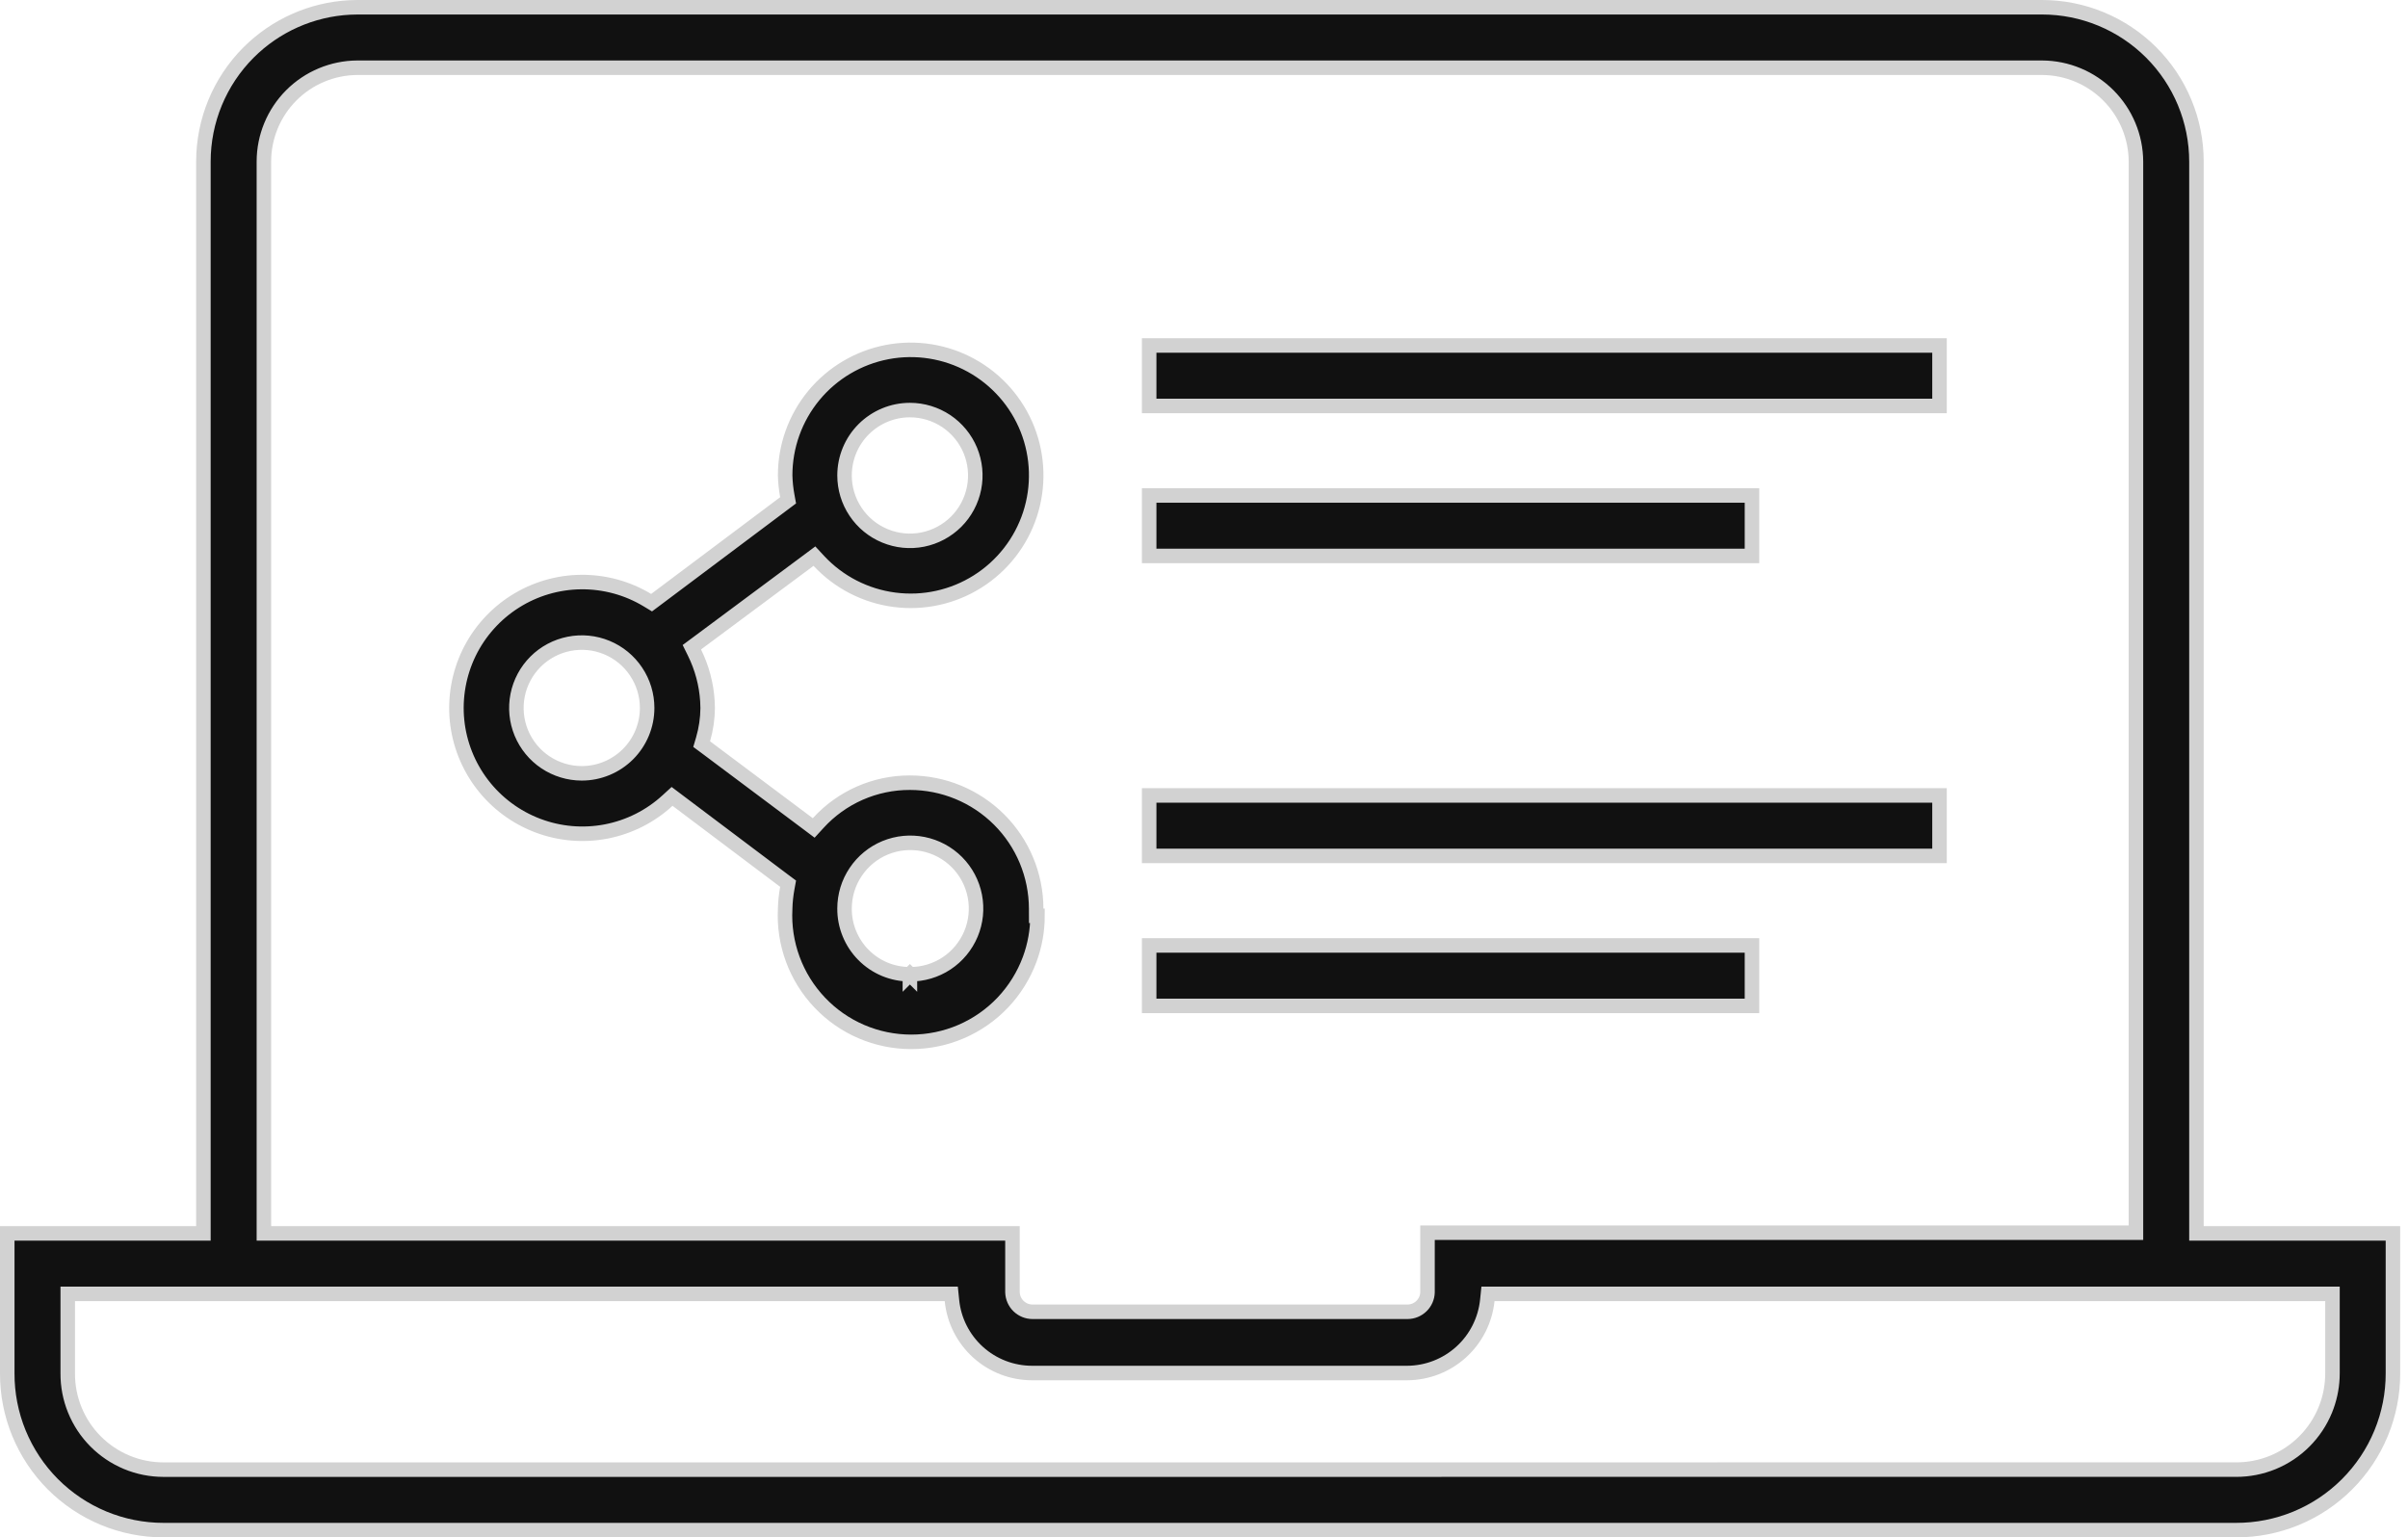
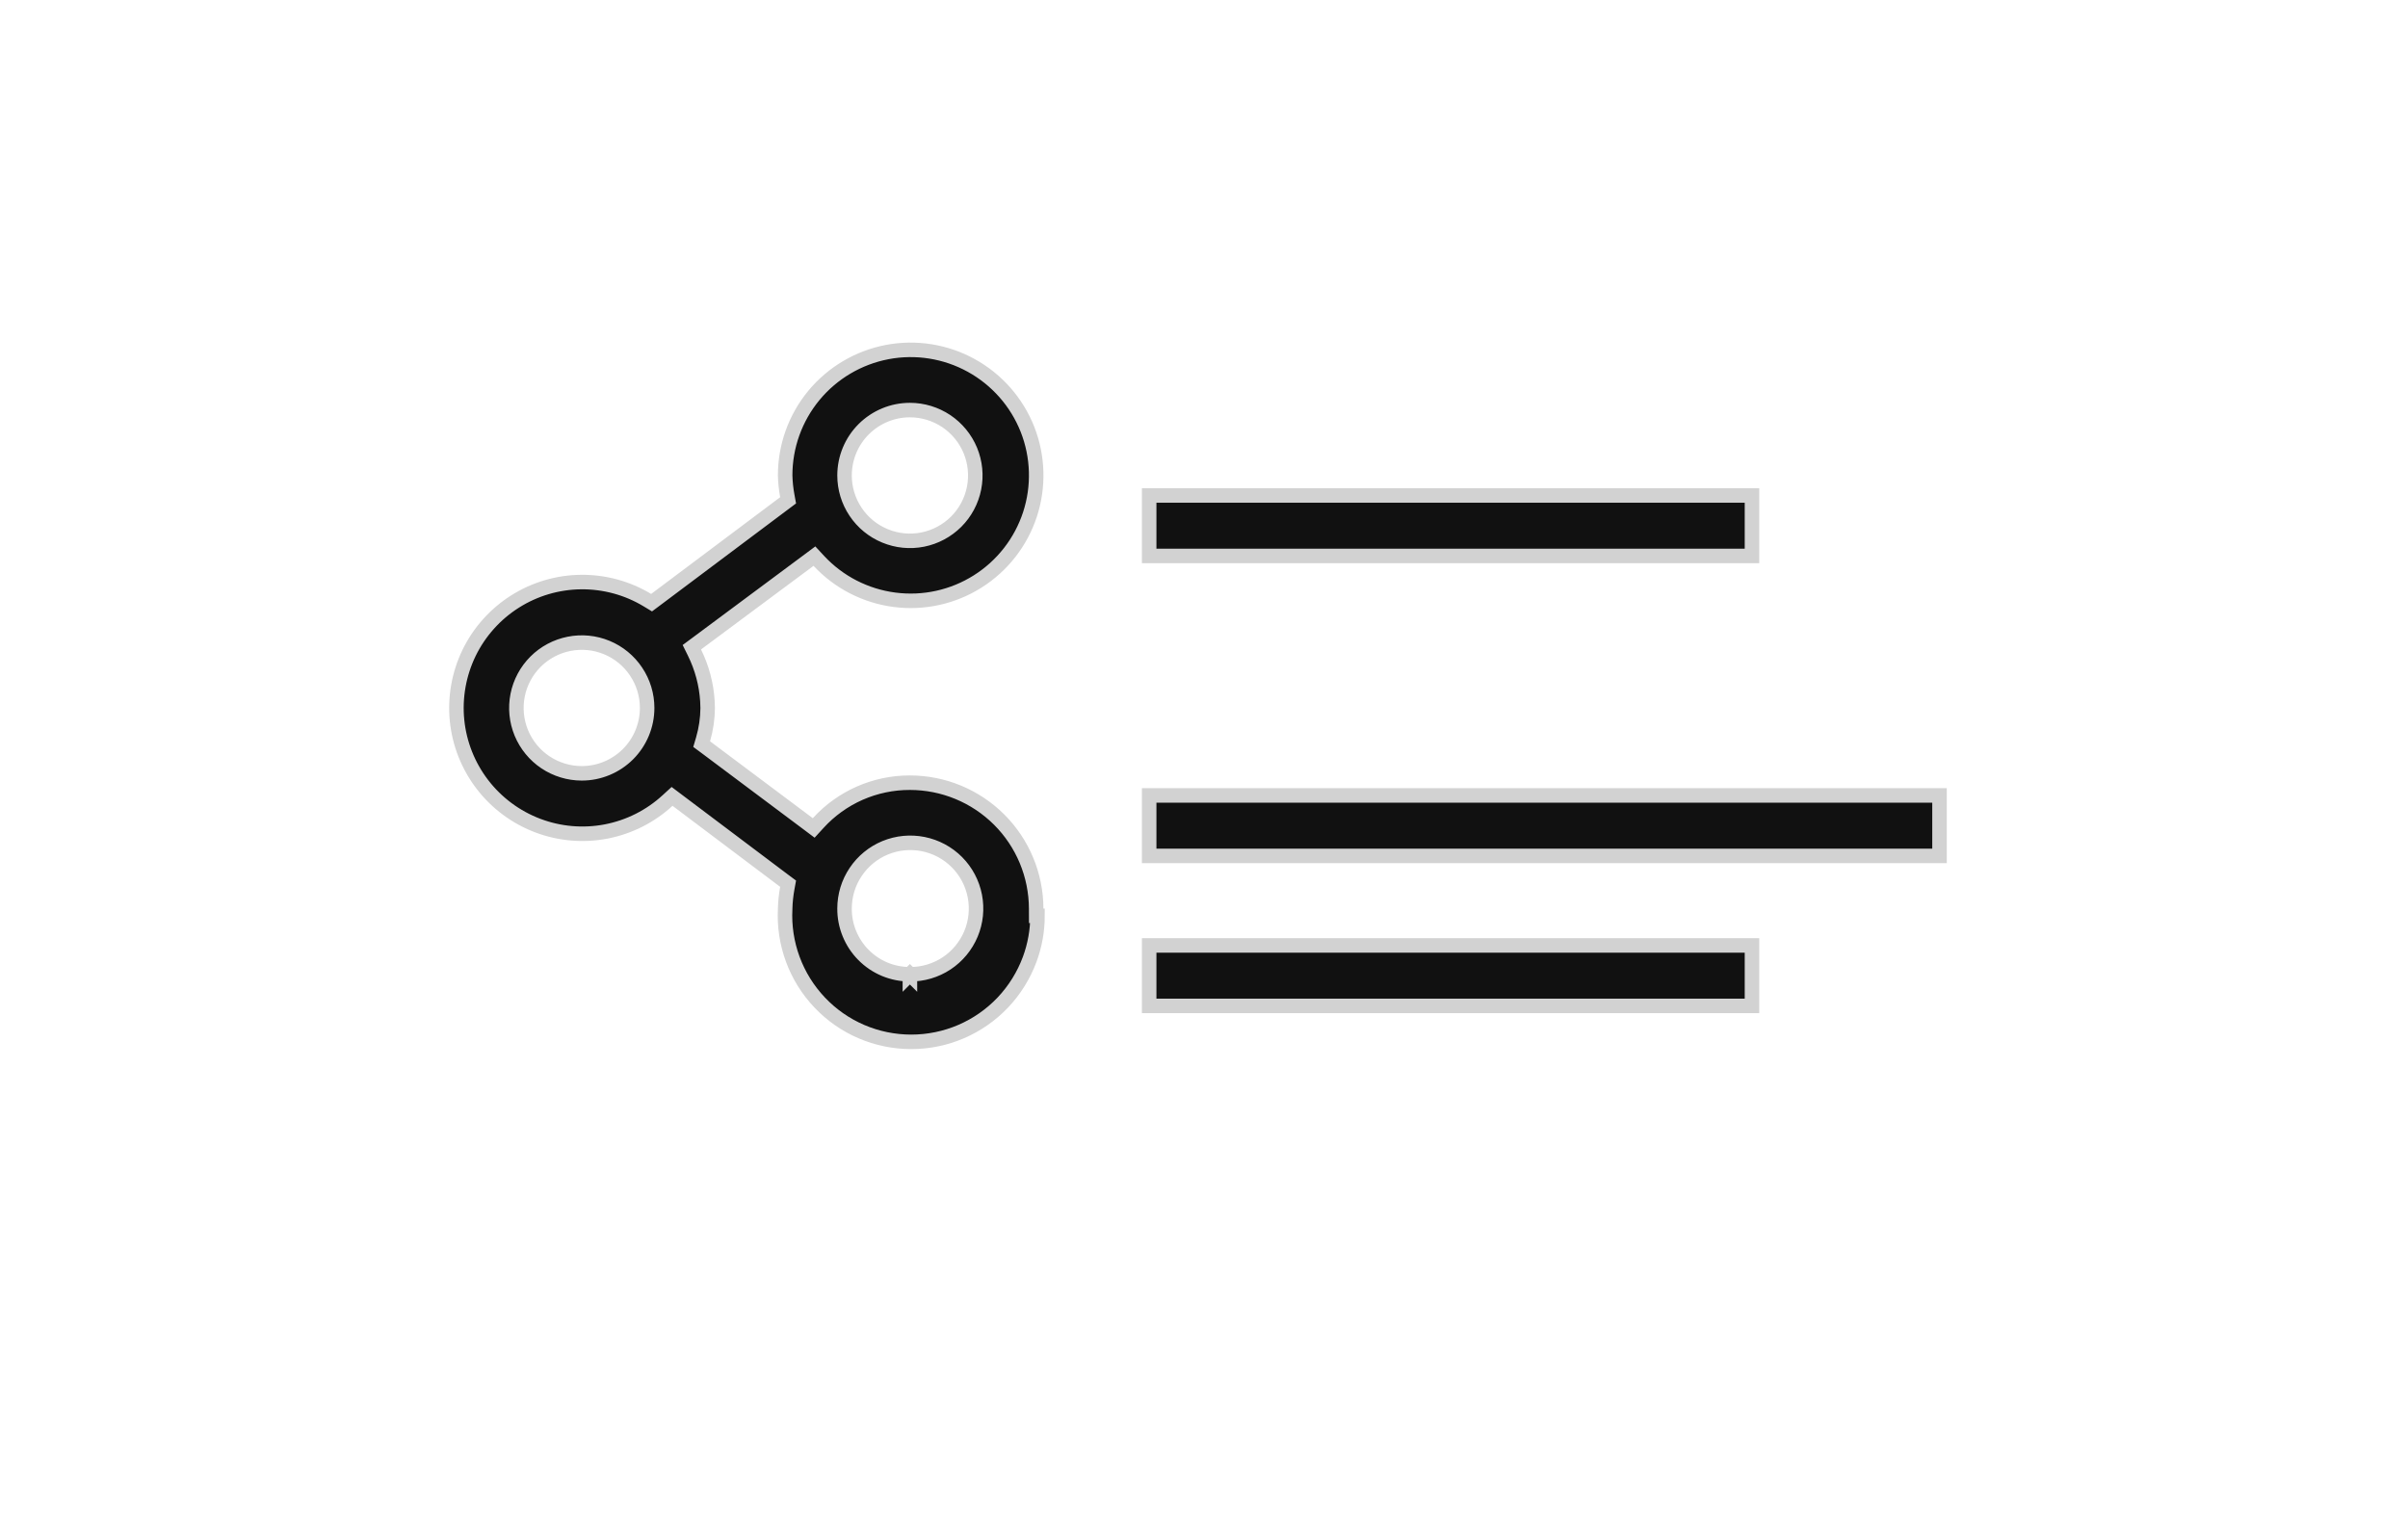
<svg xmlns="http://www.w3.org/2000/svg" width="83" height="53" viewBox="0 0 83 53" fill="none">
-   <path d="M66.852 11.91V13.995H39.61V11.91H66.852Z" fill="#111111" stroke="#D2D2D2" stroke-width="0.5" />
  <path d="M60.388 17.081V19.166H39.61V17.081H60.388Z" fill="#111111" stroke="#D2D2D2" stroke-width="0.5" />
  <path d="M66.852 27.422V29.507H39.61V27.422H66.852Z" fill="#111111" stroke="#D2D2D2" stroke-width="0.5" />
  <path d="M60.388 32.593V34.678H39.61V32.593H60.388Z" fill="#111111" stroke="#D2D2D2" stroke-width="0.5" />
-   <path d="M70.387 0.25C71.798 0.25 73.151 0.811 74.149 1.809C75.147 2.807 75.708 4.16 75.708 5.571V42.52H82.481V47.339C82.483 48.05 82.344 48.754 82.073 49.411C81.802 50.068 81.403 50.666 80.9 51.169C80.398 51.672 79.801 52.071 79.144 52.342C78.486 52.613 77.781 52.752 77.07 52.75H5.636C4.927 52.75 4.224 52.61 3.569 52.338C2.914 52.066 2.319 51.667 1.818 51.164C1.318 50.661 0.923 50.064 0.653 49.408C0.384 48.752 0.247 48.048 0.25 47.339V42.52H7.011V5.571C7.011 4.162 7.57 2.81 8.565 1.812C9.499 0.877 10.744 0.325 12.057 0.257L12.32 0.25H70.387ZM2.335 47.336C2.331 47.772 2.414 48.204 2.578 48.607C2.742 49.011 2.985 49.379 3.292 49.688C3.599 49.998 3.964 50.243 4.366 50.411C4.768 50.579 5.2 50.665 5.636 50.665L77.069 50.664C77.507 50.666 77.94 50.581 78.345 50.415C78.749 50.248 79.117 50.004 79.426 49.694C79.735 49.385 79.98 49.017 80.147 48.612C80.292 48.258 80.375 47.883 80.393 47.501L80.397 47.337V44.606H51.288L51.265 44.83C51.194 45.515 50.873 46.15 50.363 46.612C49.853 47.074 49.189 47.332 48.501 47.334H35.574C34.885 47.334 34.221 47.078 33.71 46.615C33.2 46.153 32.879 45.517 32.812 44.831L32.789 44.606H2.335V47.336ZM73.623 5.57C73.619 4.713 73.277 3.893 72.671 3.287C72.065 2.681 71.245 2.339 70.388 2.335H12.318C11.463 2.339 10.643 2.682 10.039 3.288C9.435 3.895 9.096 4.716 9.096 5.571V42.52H34.898V44.553C34.904 44.732 34.979 44.902 35.107 45.027C35.236 45.152 35.408 45.223 35.588 45.223H48.515C48.694 45.223 48.867 45.152 48.995 45.027C49.124 44.902 49.199 44.732 49.204 44.553V42.495H73.623V5.57Z" fill="#111111" stroke="#D2D2D2" stroke-width="0.5" />
  <path d="M30.581 12.137C31.57 11.949 32.595 12.112 33.477 12.598C34.359 13.084 35.045 13.863 35.415 14.8C35.784 15.738 35.815 16.775 35.502 17.733C35.188 18.691 34.55 19.509 33.698 20.046C32.846 20.584 31.833 20.807 30.834 20.677C29.834 20.548 28.911 20.074 28.224 19.336L28.072 19.172L27.892 19.306L24.014 22.189L23.847 22.313L23.939 22.5C24.195 23.02 24.346 23.584 24.383 24.16L24.392 24.408C24.39 24.773 24.336 25.136 24.234 25.486L24.185 25.653L24.324 25.756L27.866 28.407L28.047 28.543L28.201 28.375C28.601 27.935 29.09 27.584 29.634 27.344C30.179 27.105 30.768 26.981 31.363 26.983H31.364C32.516 26.983 33.621 27.44 34.437 28.253C35.253 29.067 35.712 30.171 35.715 31.323L35.716 31.572H35.761C35.761 32.082 35.67 32.59 35.493 33.07C35.288 33.624 34.973 34.131 34.567 34.56C34.16 34.989 33.67 35.331 33.127 35.564C32.585 35.797 32 35.917 31.409 35.917C30.818 35.917 30.233 35.797 29.69 35.564C29.147 35.331 28.658 34.989 28.252 34.56C27.845 34.131 27.53 33.624 27.326 33.07C27.122 32.516 27.032 31.925 27.063 31.335V31.328C27.069 31.089 27.094 30.852 27.137 30.618L27.165 30.465L27.041 30.373L23.331 27.58L23.165 27.455L23.011 27.596C22.419 28.142 21.685 28.512 20.894 28.665C20.103 28.817 19.285 28.747 18.532 28.46C17.778 28.174 17.119 27.684 16.628 27.044C16.138 26.405 15.835 25.642 15.754 24.84C15.674 24.039 15.818 23.23 16.17 22.505C16.523 21.781 17.071 21.169 17.752 20.738C18.433 20.307 19.221 20.074 20.027 20.066C20.833 20.058 21.625 20.273 22.315 20.69L22.459 20.777L22.594 20.676L27.041 17.341L27.165 17.248L27.137 17.095C27.094 16.863 27.069 16.627 27.063 16.391C27.062 15.383 27.413 14.407 28.055 13.63C28.697 12.854 29.591 12.326 30.581 12.137ZM31.824 29.1C31.384 29.012 30.927 29.055 30.512 29.226C30.097 29.397 29.742 29.688 29.493 30.061C29.243 30.433 29.11 30.872 29.11 31.32C29.108 31.617 29.165 31.912 29.278 32.187C29.39 32.462 29.556 32.713 29.765 32.923C29.974 33.134 30.223 33.301 30.498 33.416C30.771 33.529 31.065 33.587 31.362 33.587V33.588L31.363 33.587L31.364 33.588V33.587C31.812 33.59 32.251 33.46 32.626 33.213C33 32.966 33.292 32.613 33.466 32.2C33.64 31.786 33.687 31.329 33.601 30.888C33.515 30.448 33.301 30.042 32.985 29.724C32.669 29.406 32.264 29.189 31.824 29.1ZM20.916 22.324C20.504 22.153 20.05 22.109 19.613 22.196C19.176 22.283 18.774 22.497 18.459 22.812C18.144 23.127 17.929 23.529 17.842 23.966C17.755 24.403 17.8 24.856 17.97 25.268C18.141 25.68 18.43 26.032 18.8 26.28C19.171 26.527 19.607 26.66 20.052 26.66C20.65 26.66 21.223 26.422 21.646 26C22.069 25.577 22.306 25.003 22.306 24.406C22.306 23.96 22.174 23.524 21.926 23.154C21.679 22.783 21.327 22.494 20.916 22.324ZM31.364 14.137C30.766 14.137 30.193 14.375 29.77 14.797C29.347 15.22 29.11 15.793 29.11 16.391C29.11 16.837 29.242 17.273 29.49 17.643C29.737 18.014 30.09 18.303 30.502 18.473C30.913 18.644 31.366 18.689 31.803 18.602C32.24 18.515 32.642 18.3 32.958 17.985C33.273 17.67 33.487 17.268 33.574 16.831C33.661 16.393 33.616 15.941 33.446 15.529C33.275 15.117 32.986 14.765 32.616 14.517C32.245 14.27 31.809 14.137 31.364 14.137Z" fill="#111111" stroke="#D2D2D2" stroke-width="0.5" />
</svg>